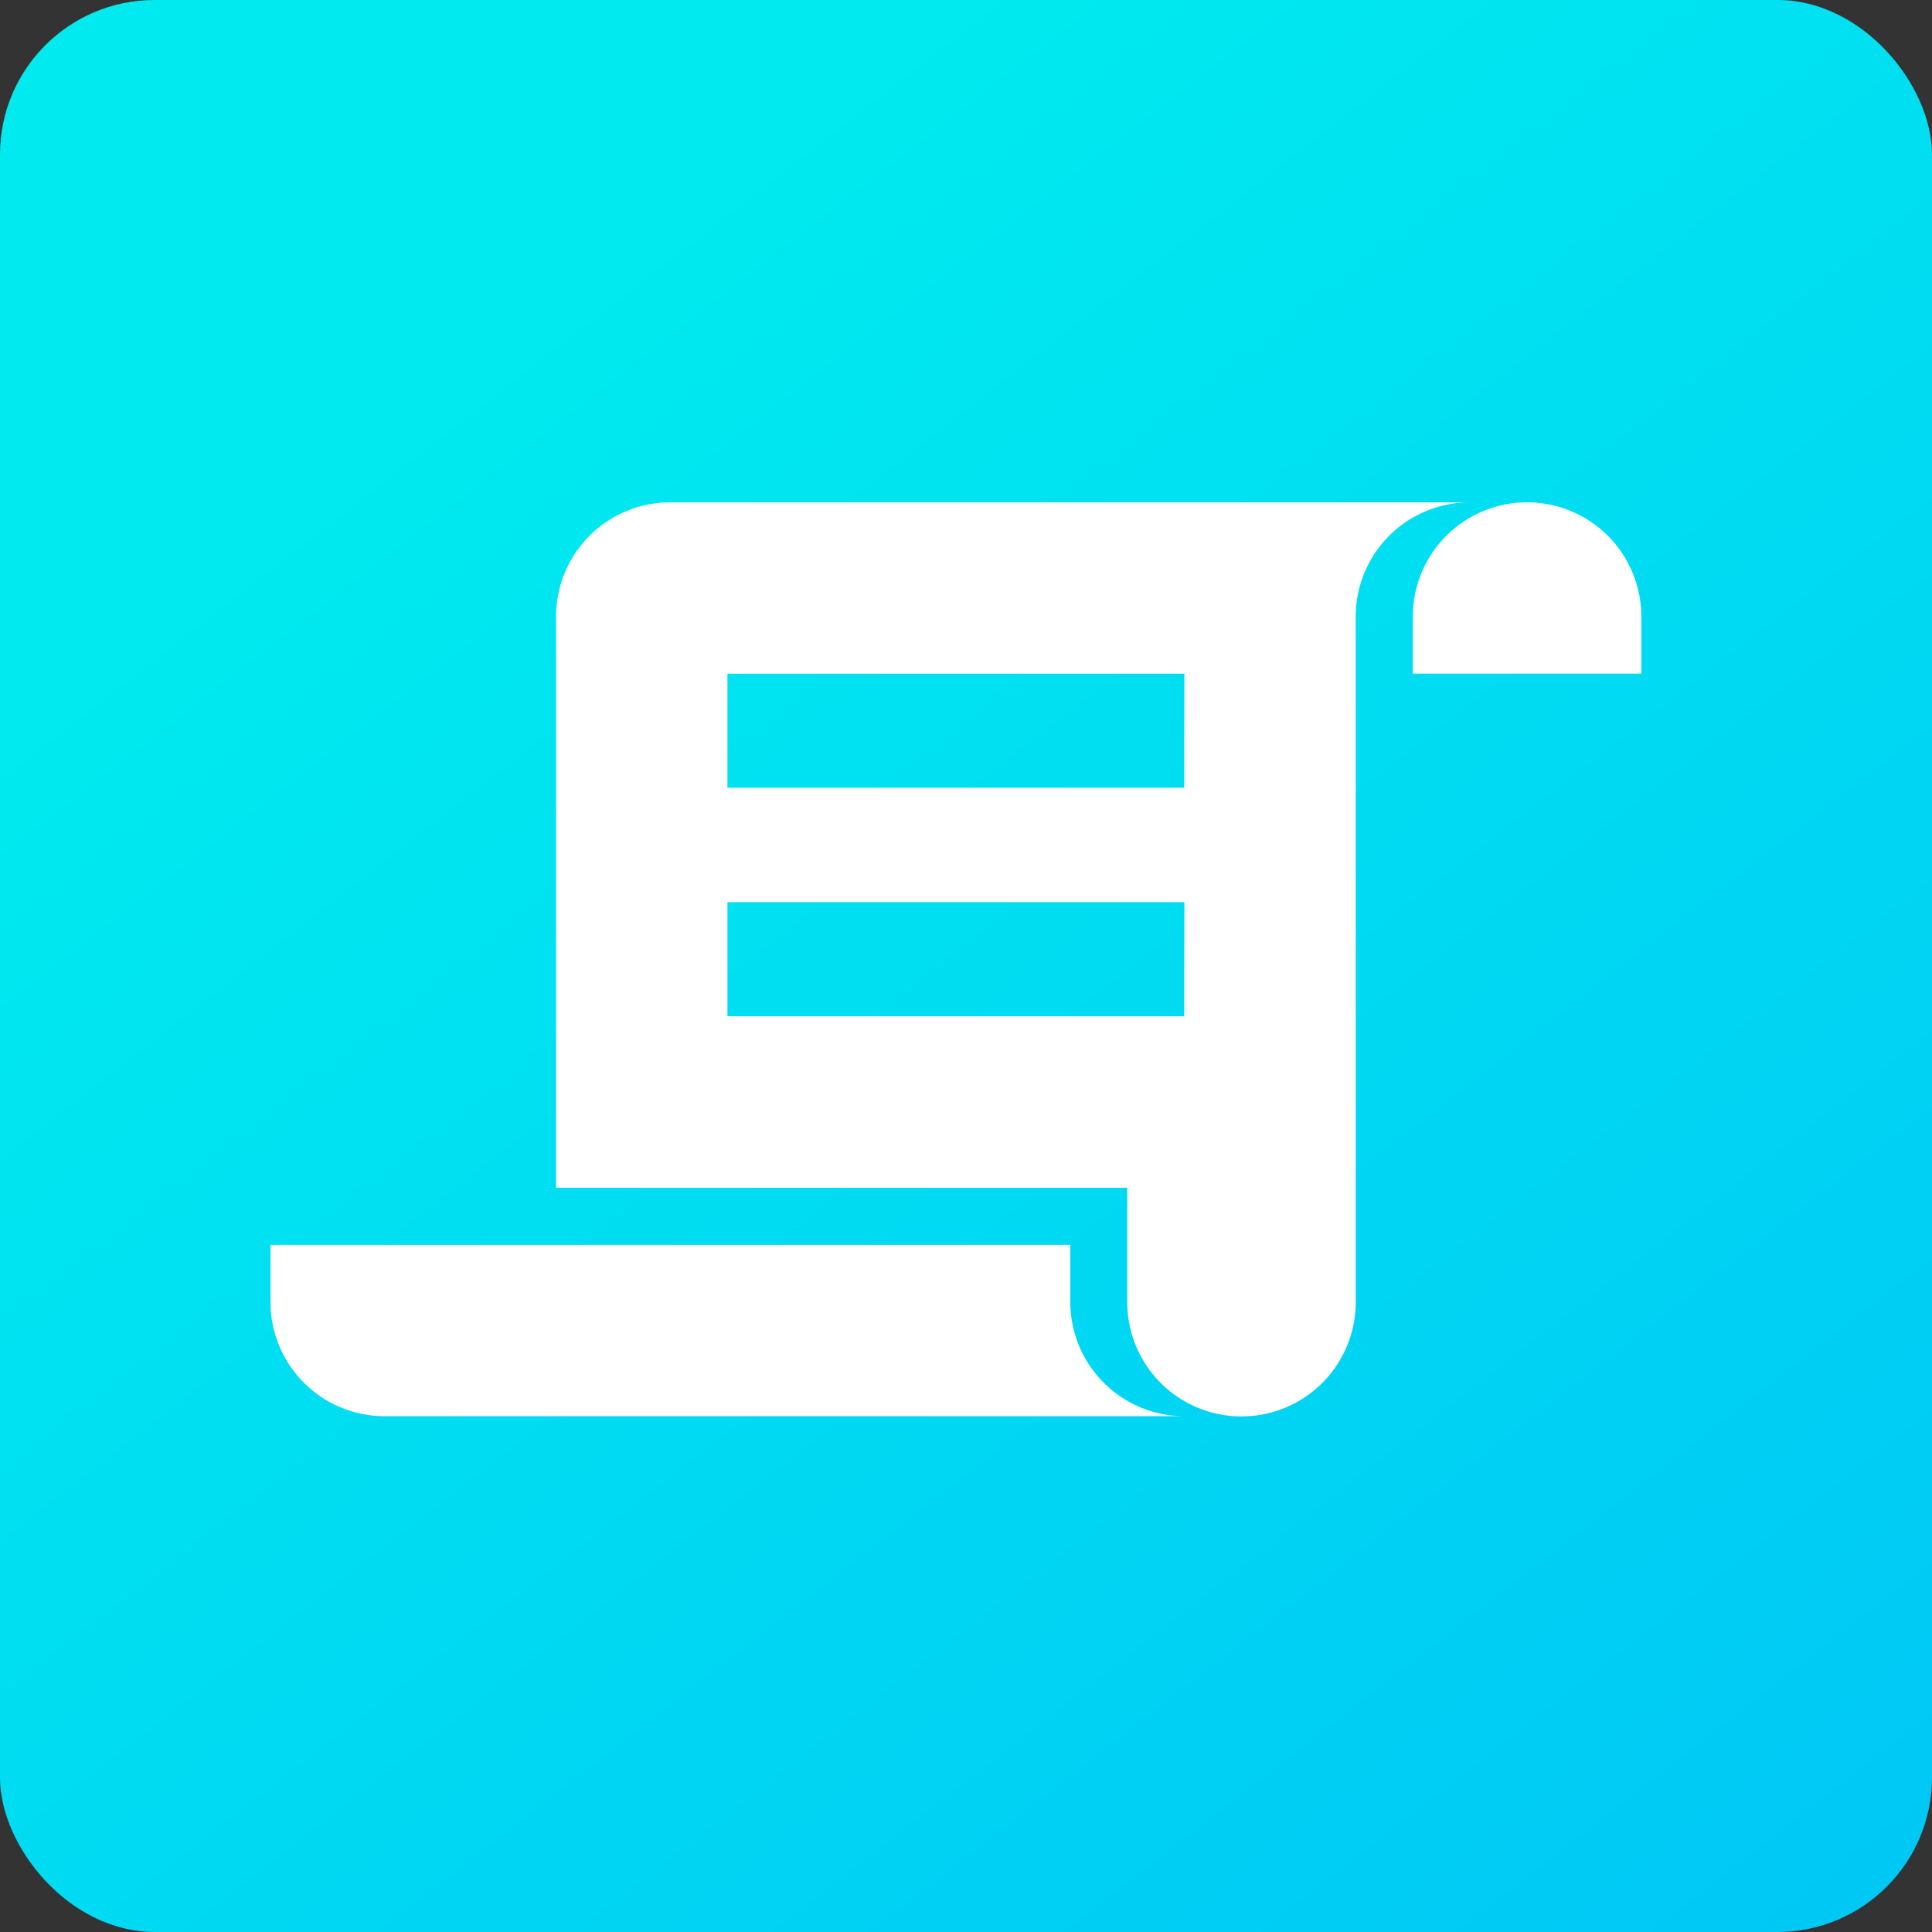
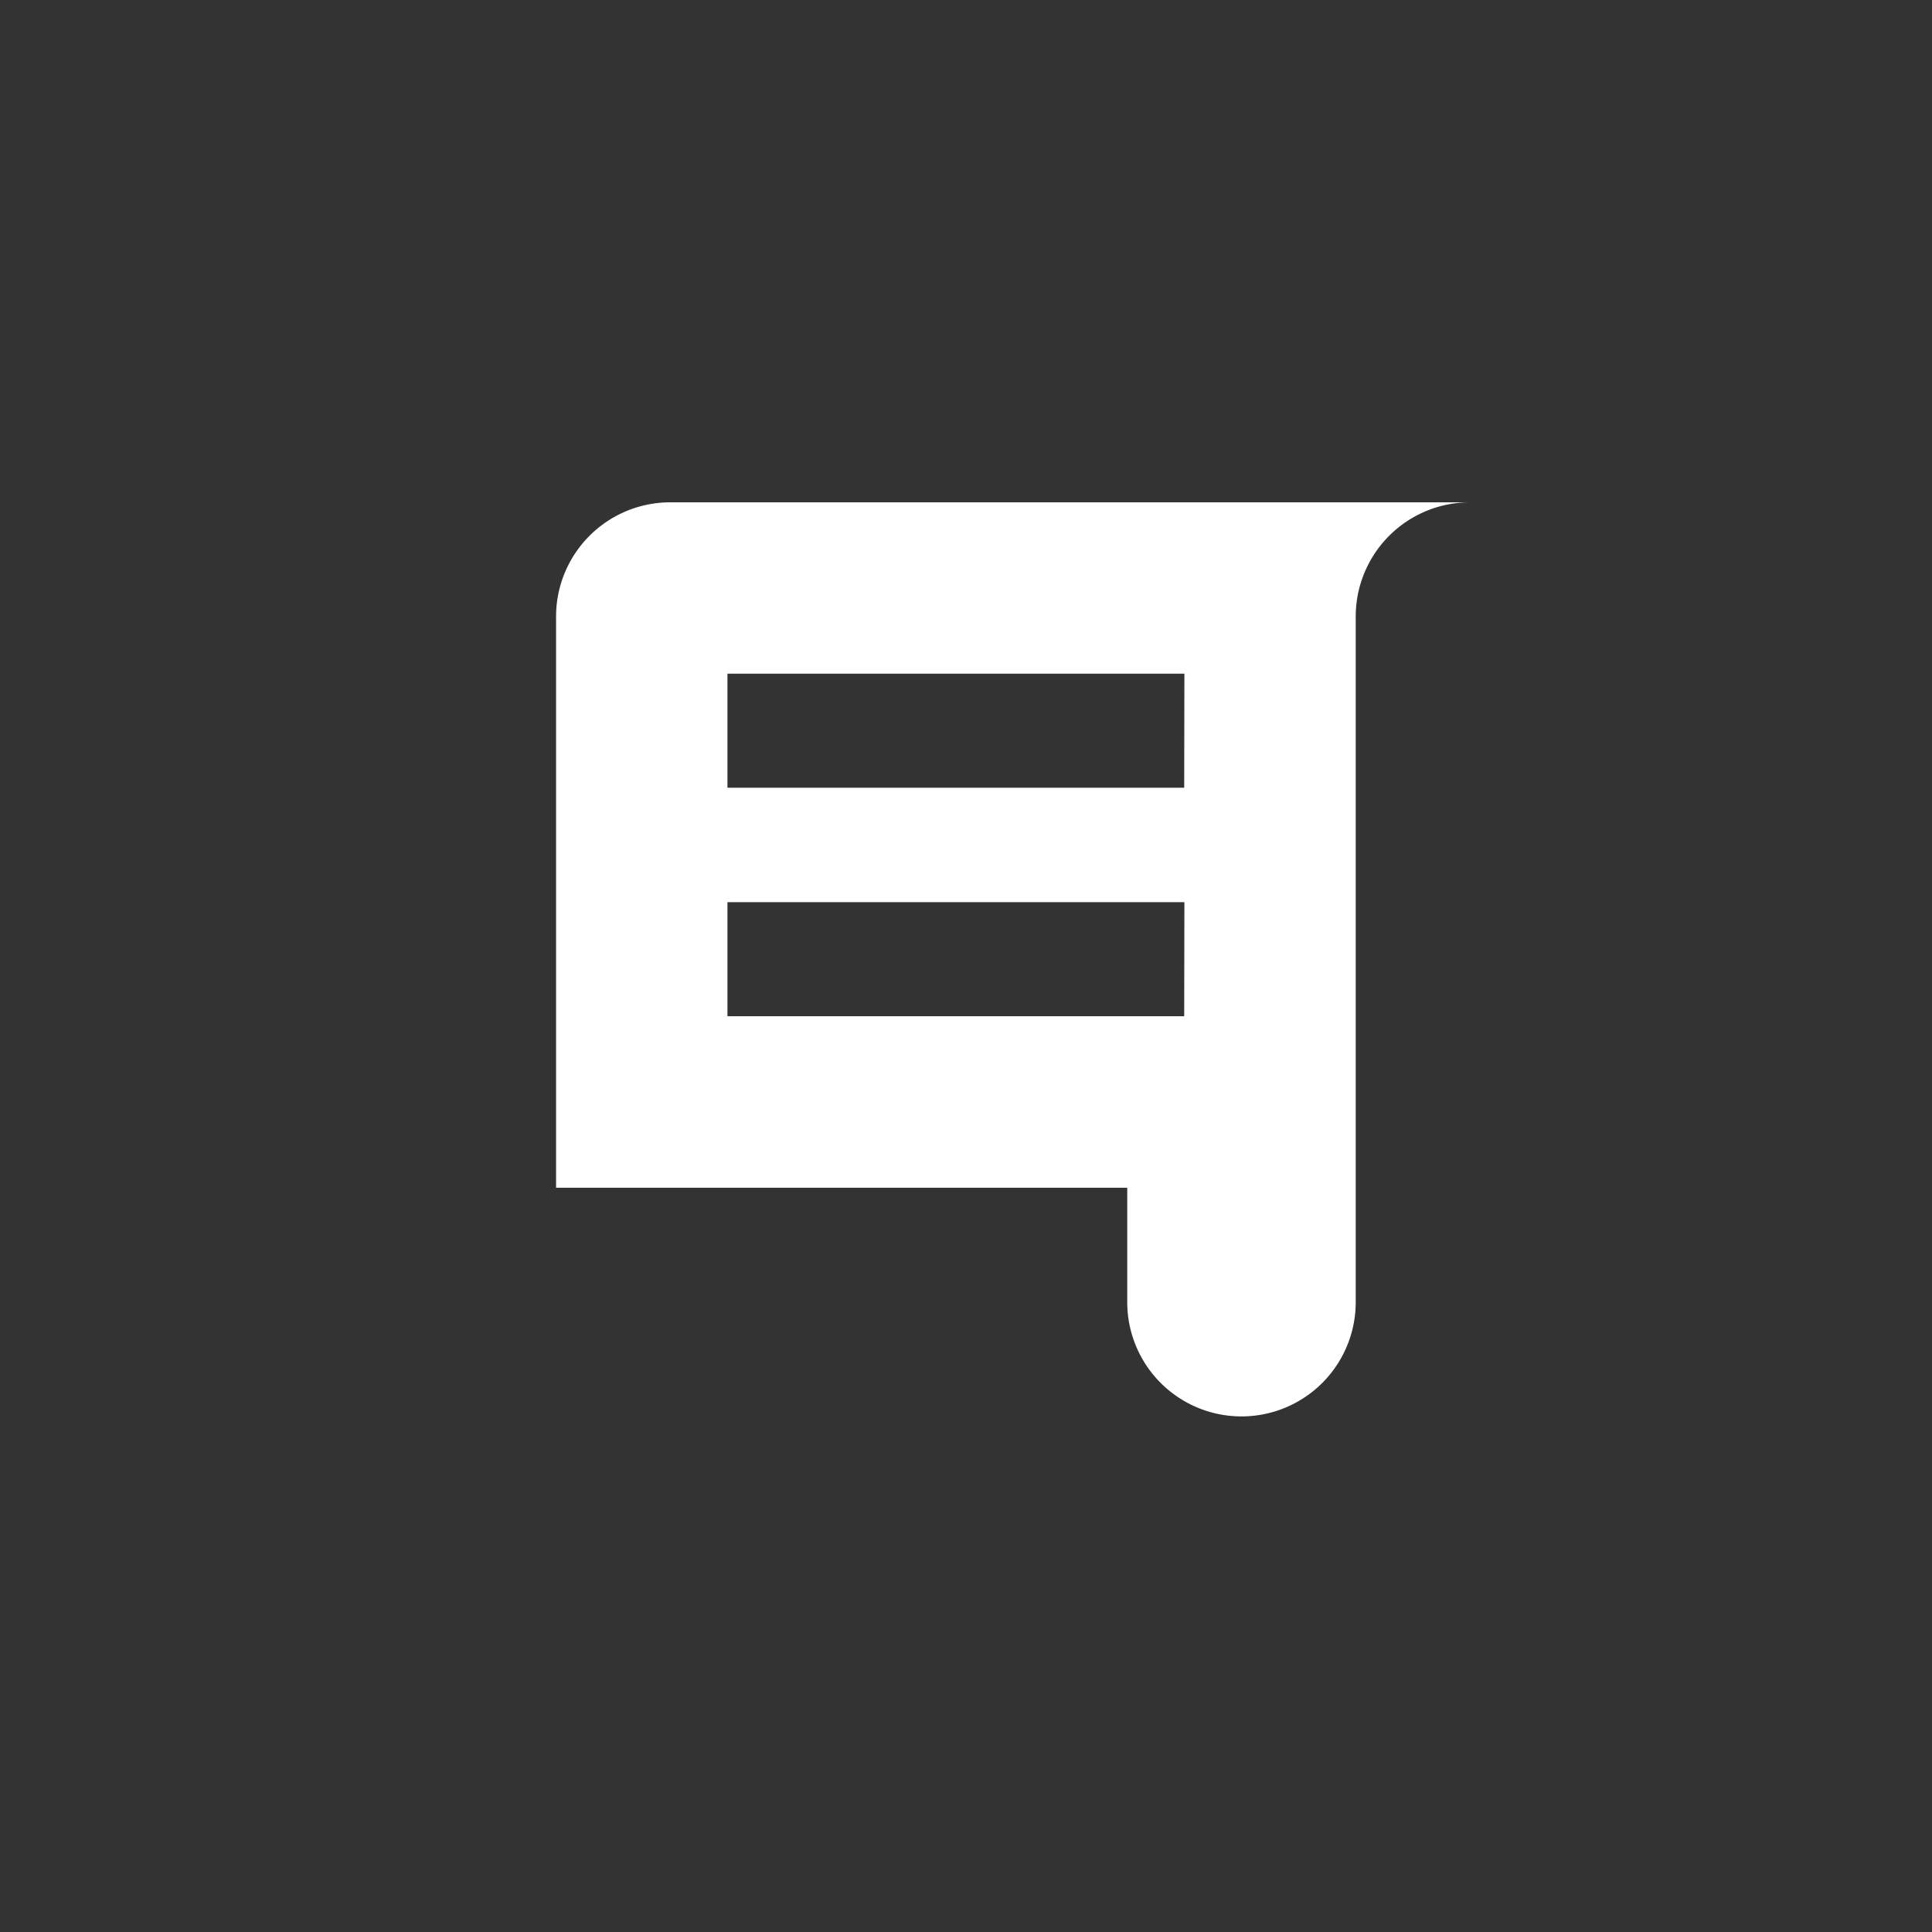
<svg xmlns="http://www.w3.org/2000/svg" width="50" height="50" viewBox="0 0 50 50">
  <rect x="0" y="0" width="50" height="50" fill="#333333" stroke="none" />
  <defs>
    <linearGradient id="linear-gradient" x1="0.5" x2="2.146" y2="2.12" gradientUnits="objectBoundingBox">
      <stop offset="0" stop-color="#00eaef" />
      <stop offset="1" stop-color="#0093ff" />
    </linearGradient>
  </defs>
  <g id="Group_2288" data-name="Group 2288" transform="translate(-885 -1839)">
-     <rect id="Rectangle_11314" data-name="Rectangle 11314" width="50" height="50" rx="4" transform="translate(885 1839)" fill="url(#linear-gradient)" />
    <g id="Group_2287" data-name="Group 2287" transform="translate(23651 597.652)">
-       <path id="Path_6461" data-name="Path 6461" d="M162.956,64A2.956,2.956,0,0,0,160,66.956v1.478h5.913V66.956A2.956,2.956,0,0,0,162.956,64Z" transform="translate(-22889.436 1190.348)" fill="#fff" />
-       <path id="Path_6462" data-name="Path 6462" d="M20.7,169.478V168H0v1.478a2.956,2.956,0,0,0,2.956,2.956h20.7A2.956,2.956,0,0,1,20.7,169.478Z" transform="translate(-22759 1105.565)" fill="#fff" />
      <path id="Path_6463" data-name="Path 6463" d="M42.956,64A2.956,2.956,0,0,0,40,66.956V81.739H54.782V84.7a2.956,2.956,0,1,0,5.913,0V66.956A2.956,2.956,0,0,1,63.652,64Zm13.3,13.3H44.435V74.348H56.261Zm0-5.913H44.435V68.435H56.261Z" transform="translate(-22791.609 1190.348)" fill="#fff" />
    </g>
  </g>
</svg>